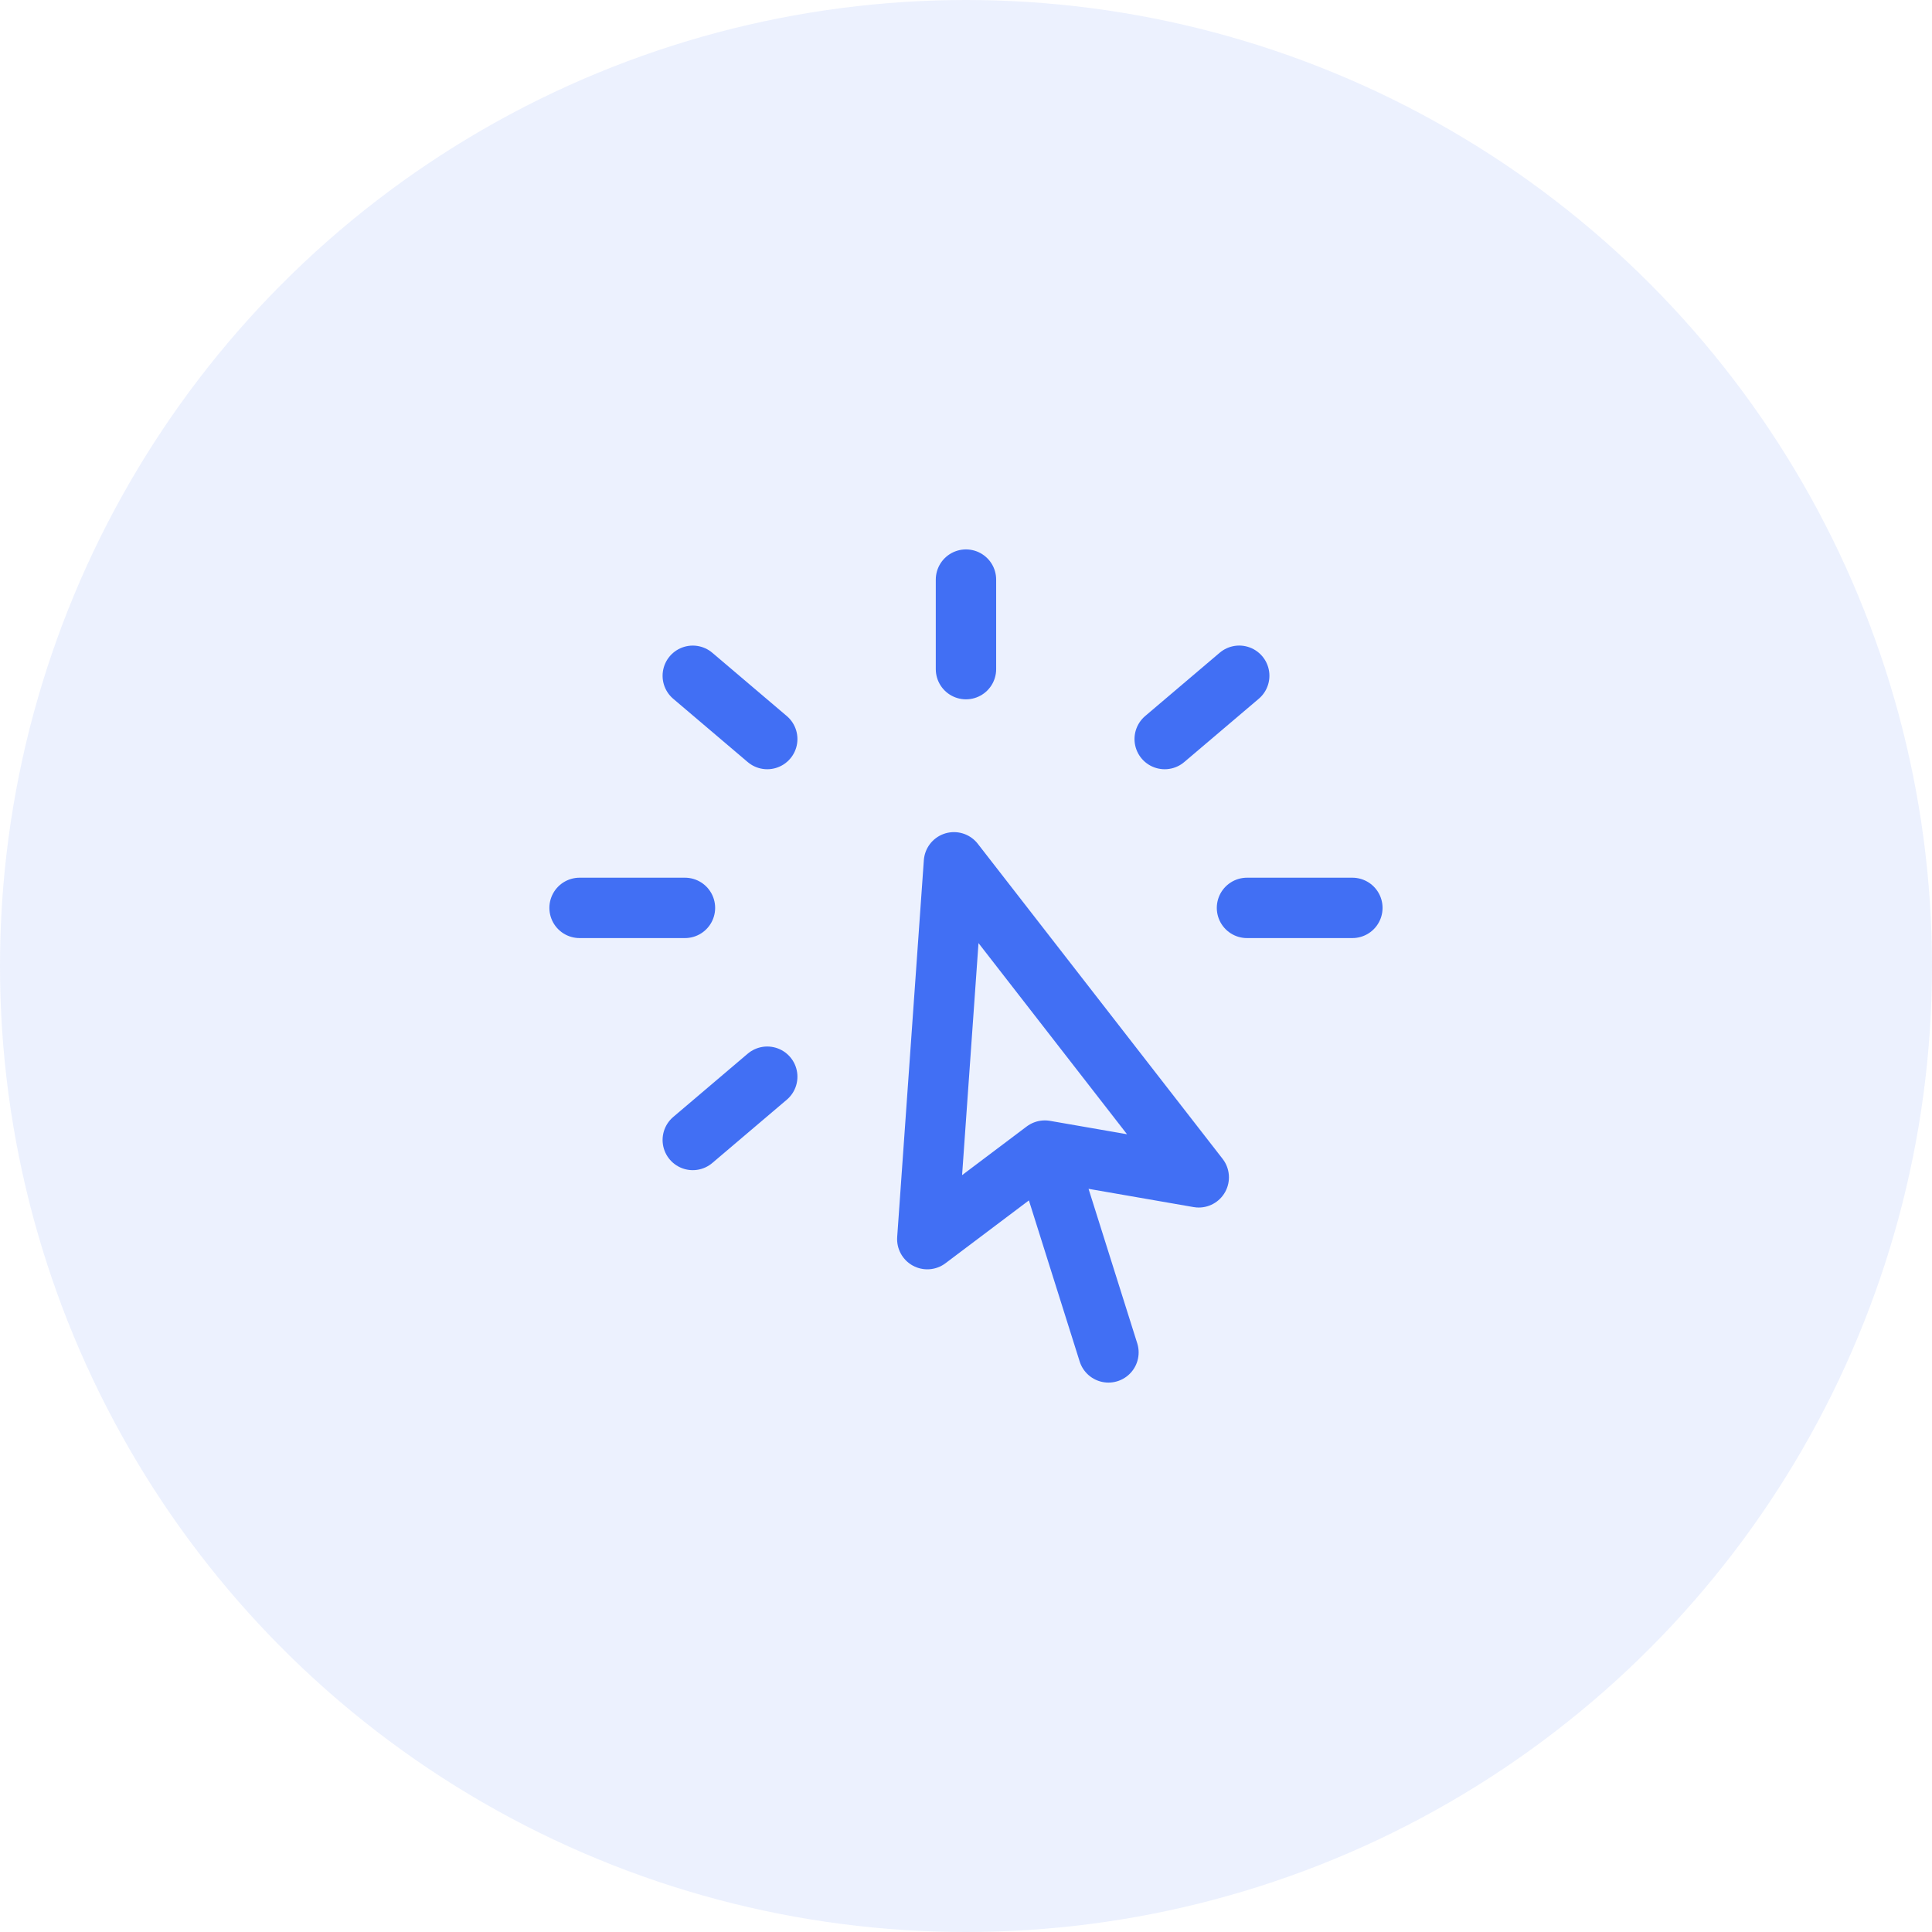
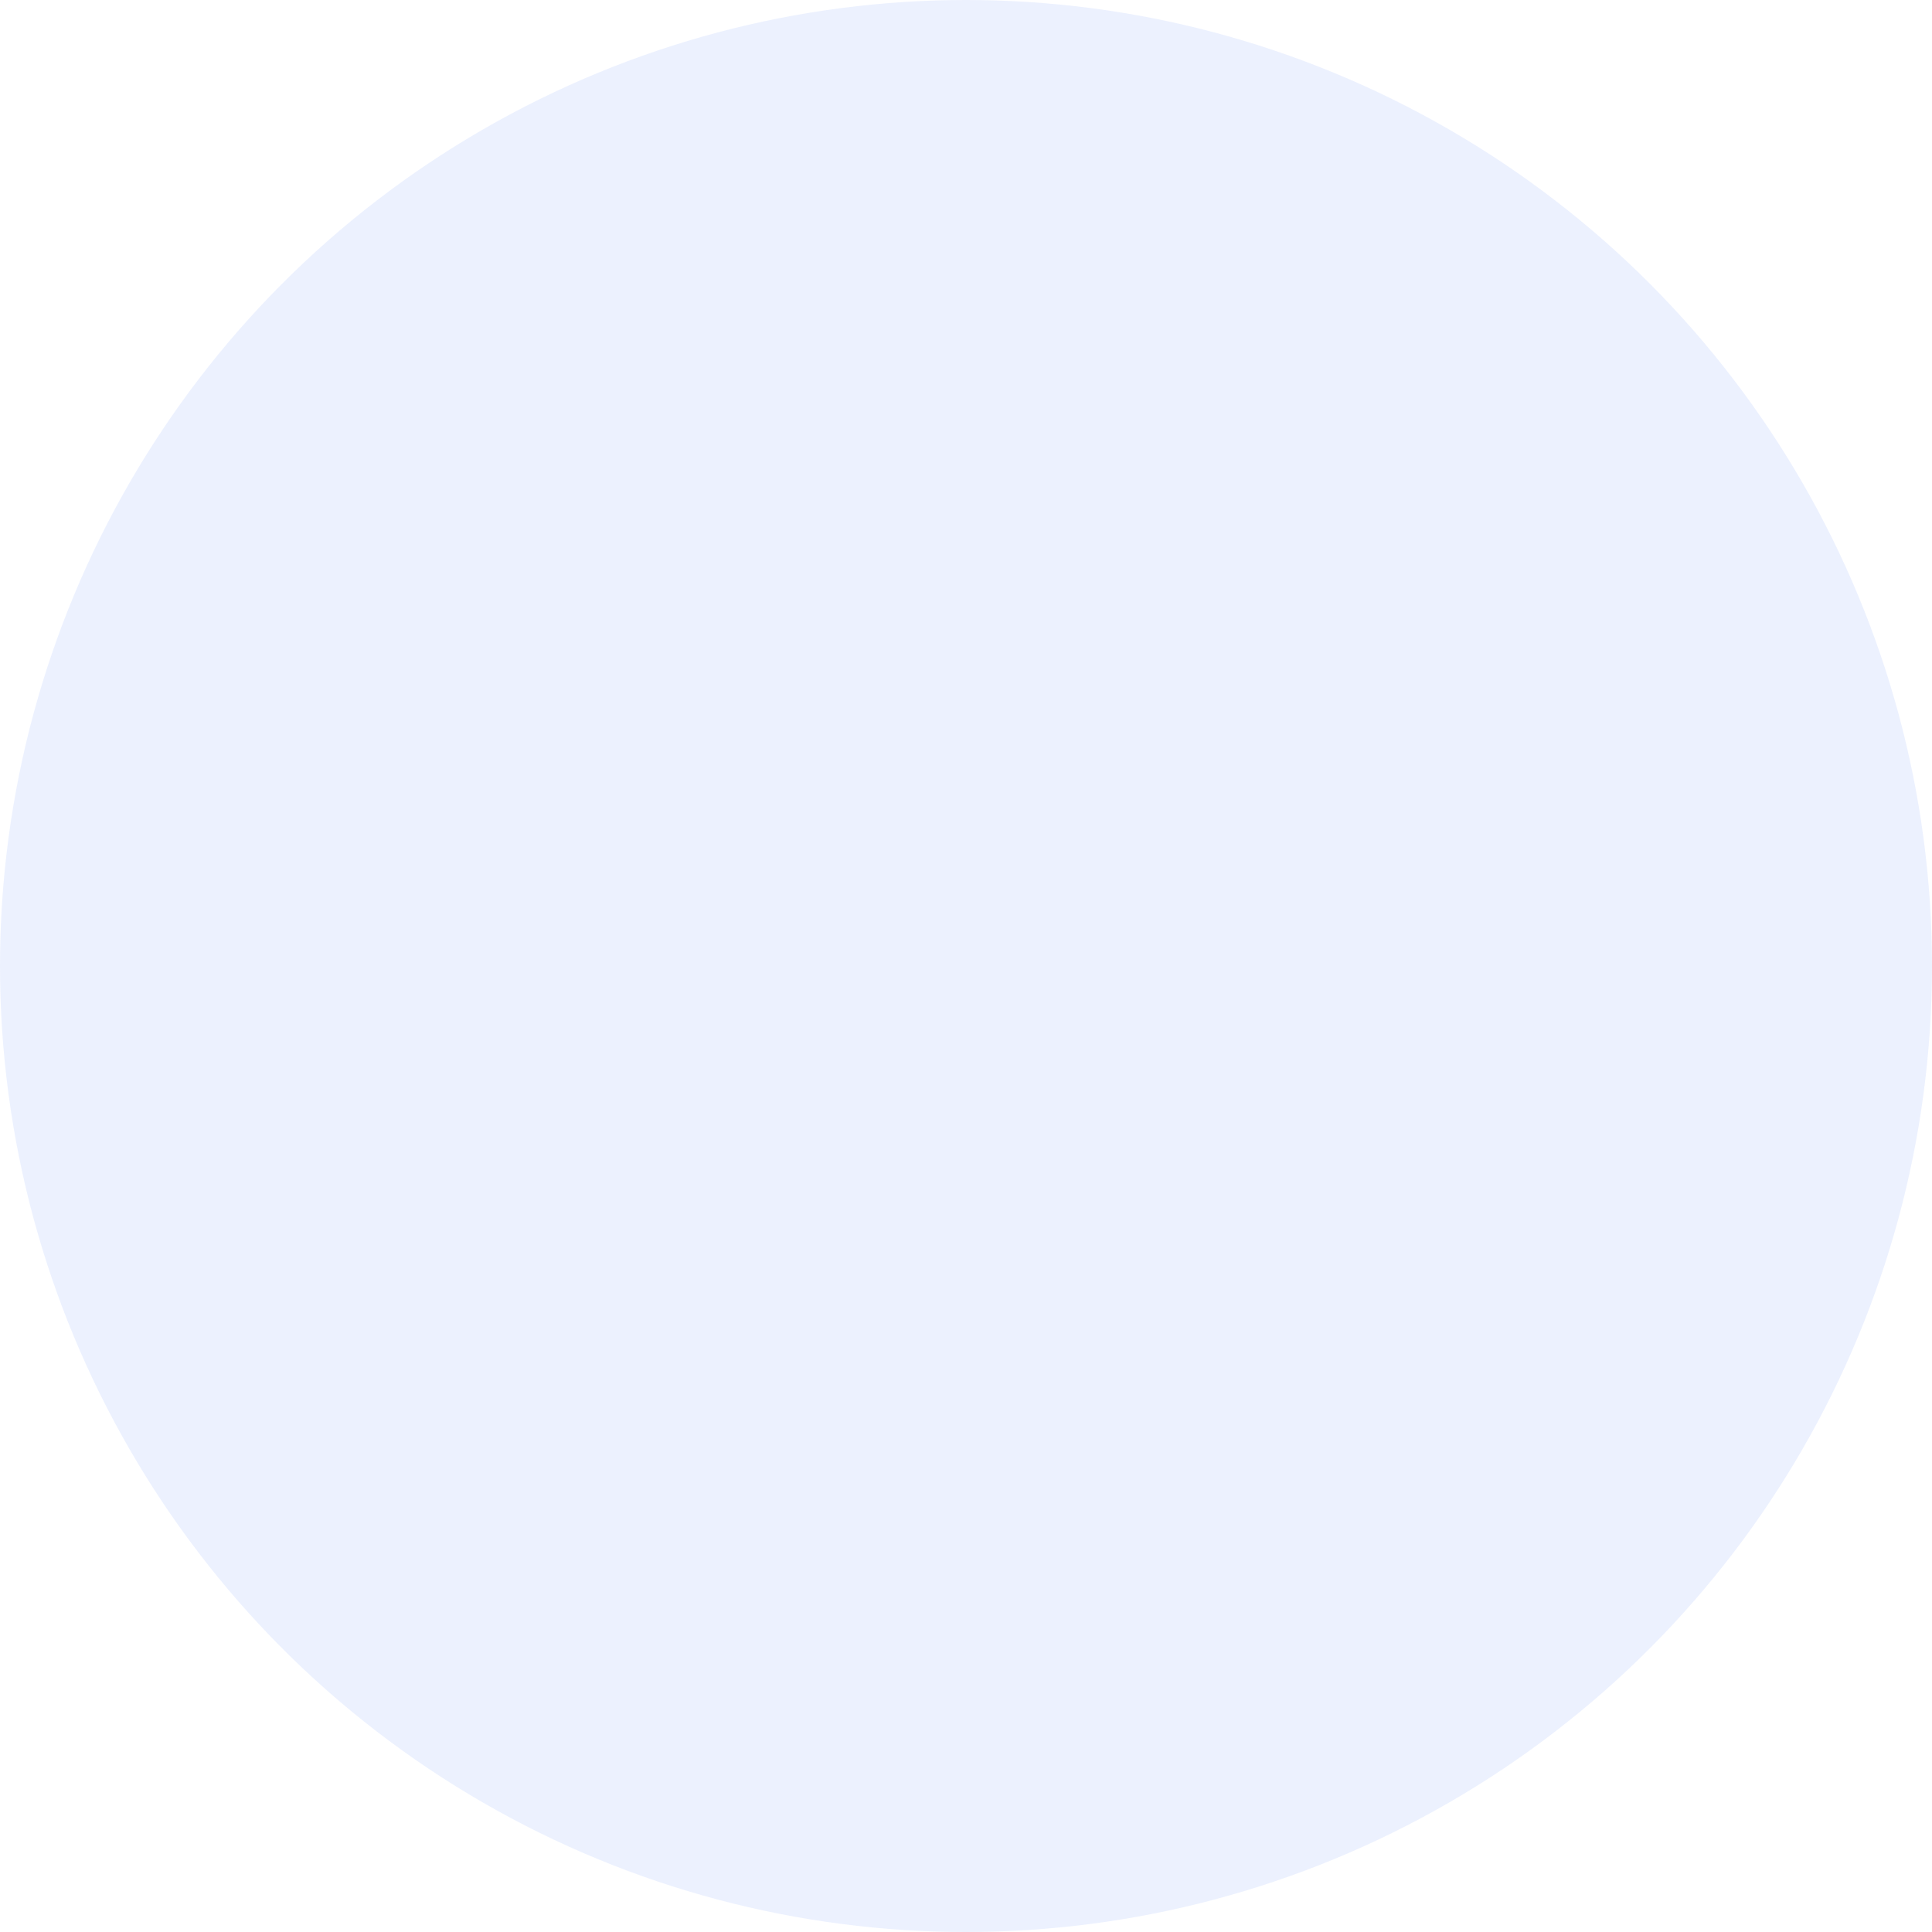
<svg xmlns="http://www.w3.org/2000/svg" width="64" height="64" viewBox="0 0 64 64" fill="none">
  <circle opacity="0.1" cx="32" cy="32" r="32" fill="#416FF4" />
-   <path d="M36.719 44.8L34.612 38.115M31.999 19.2V22.166M41.051 22.385L38.582 24.482M44.799 30.075H41.308M25.416 35.667L22.949 37.763M22.69 30.075H19.199M25.416 24.482L22.949 22.386M34.612 38.115L30.718 41.048L31.601 28.565L39.71 39.001L34.612 38.115Z" stroke="#416FF4" stroke-width="2" stroke-linecap="round" stroke-linejoin="round" />
</svg>